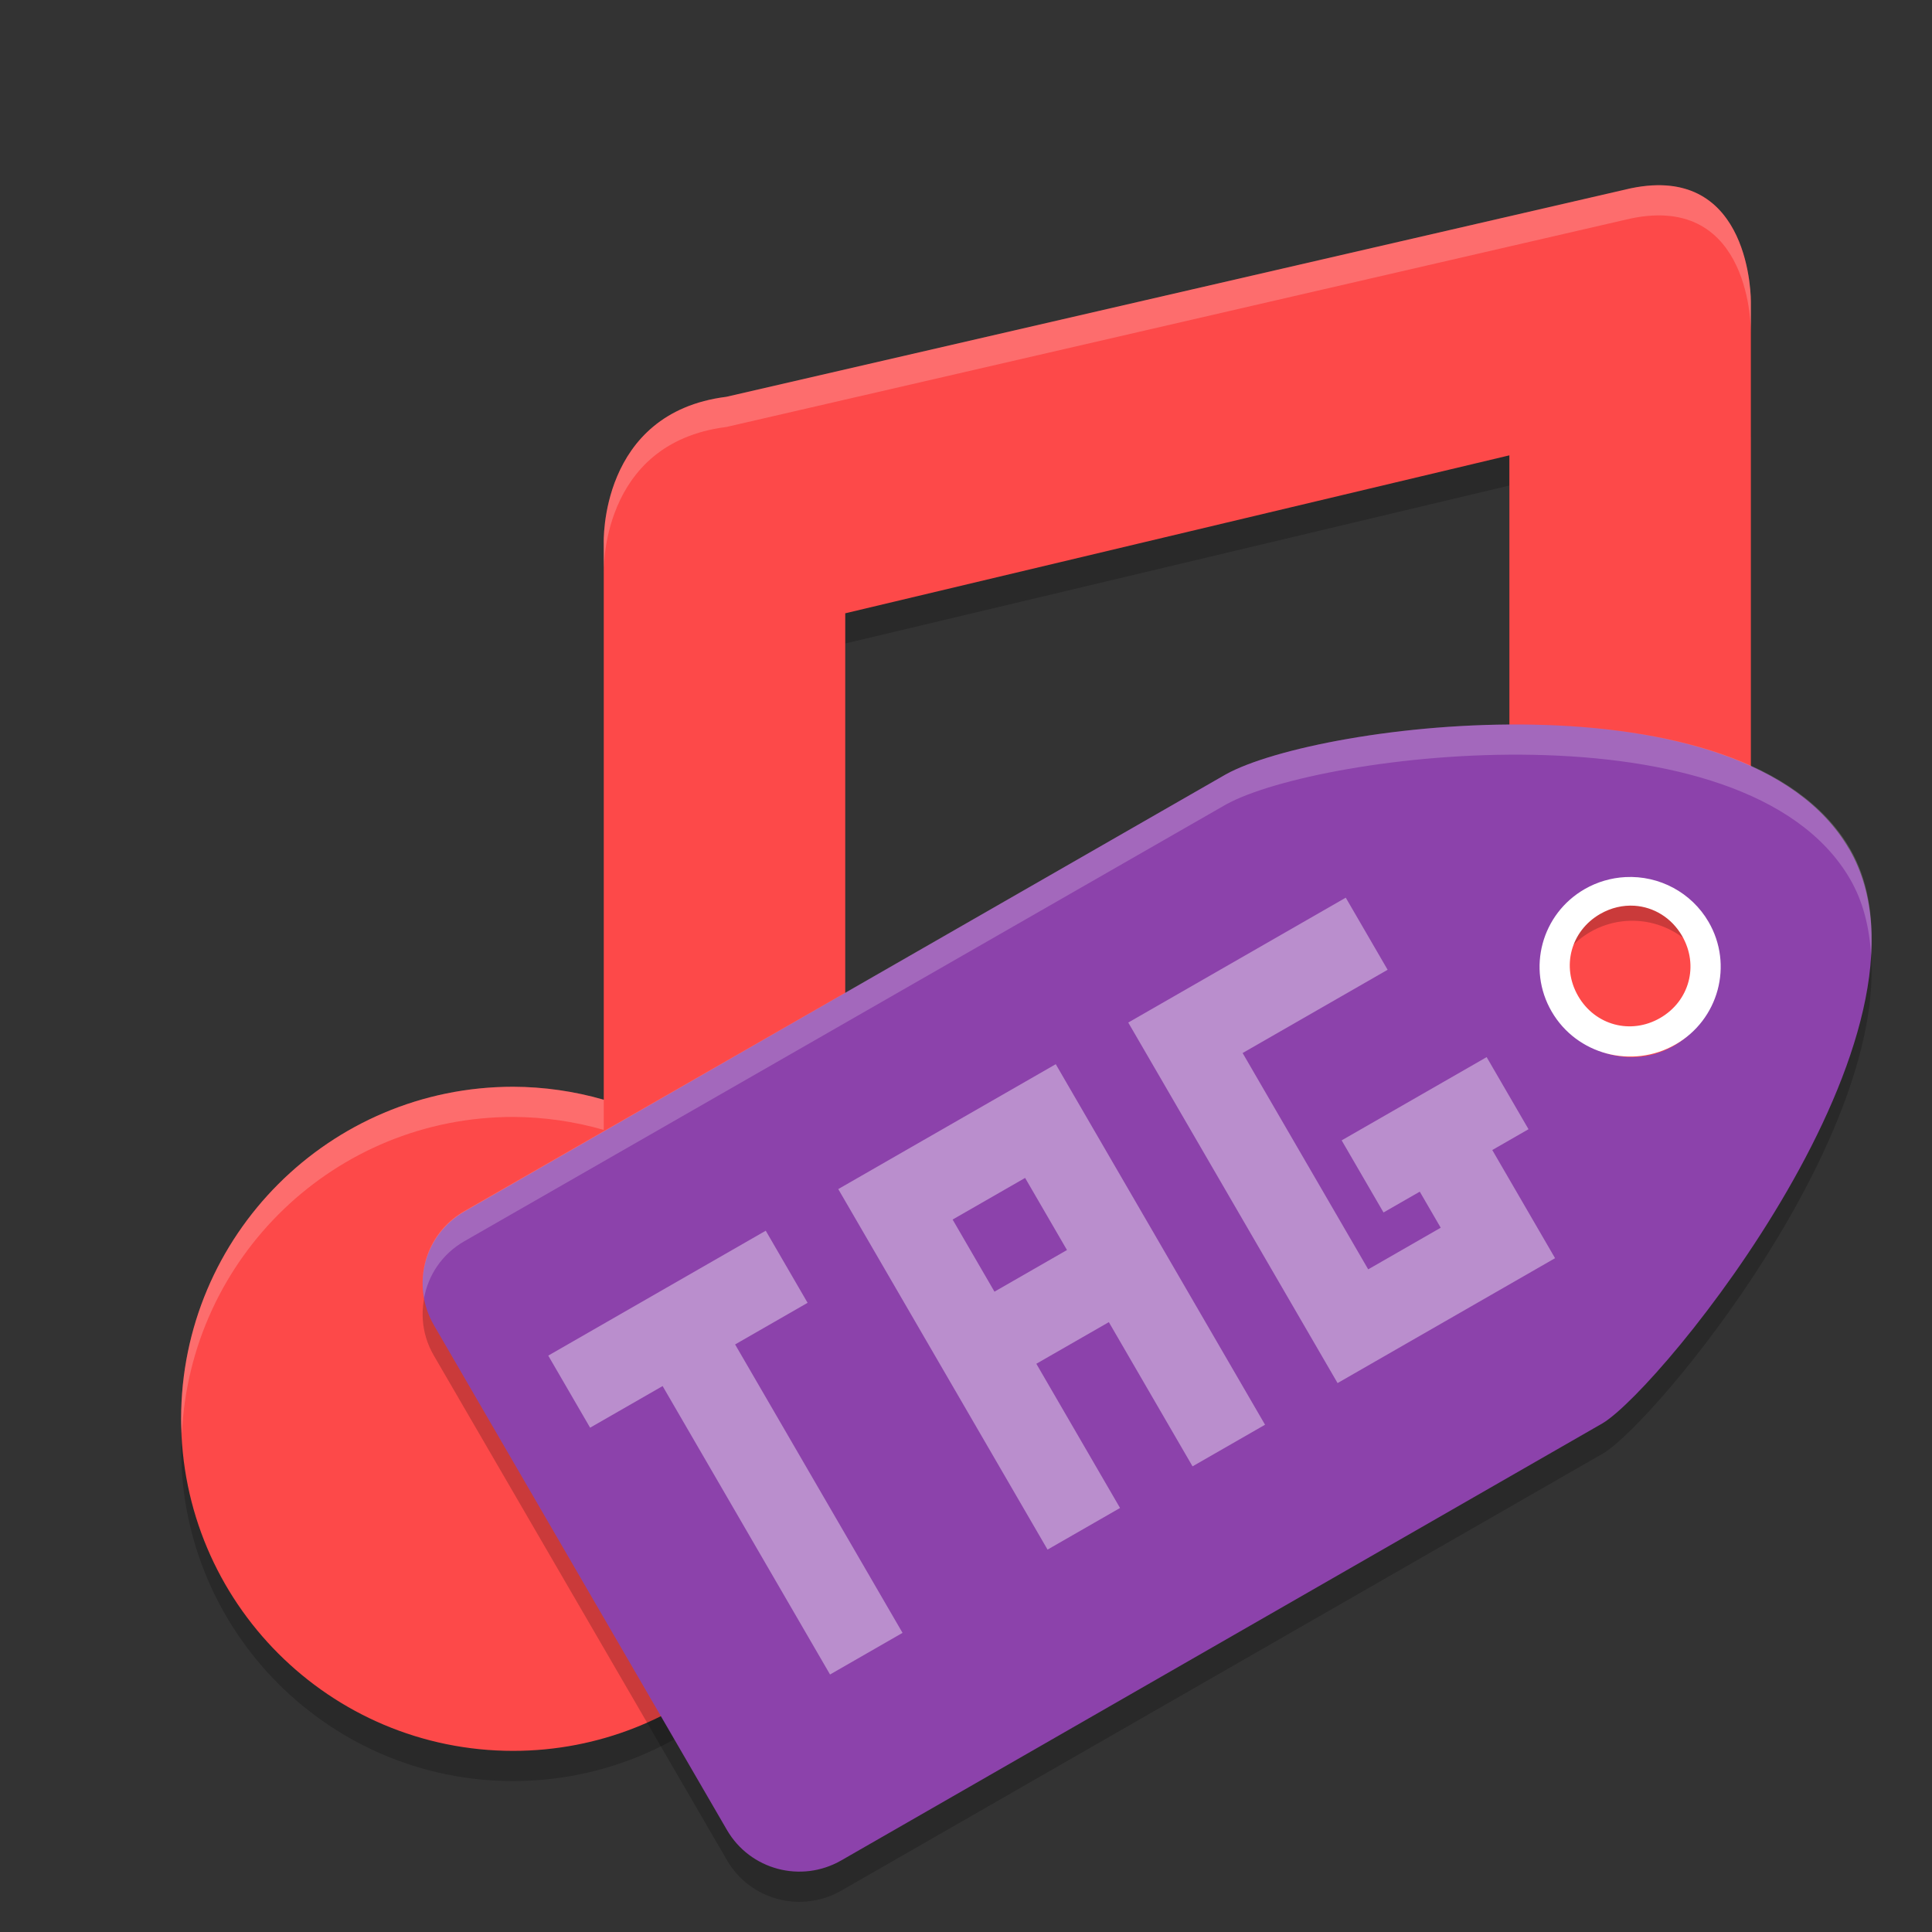
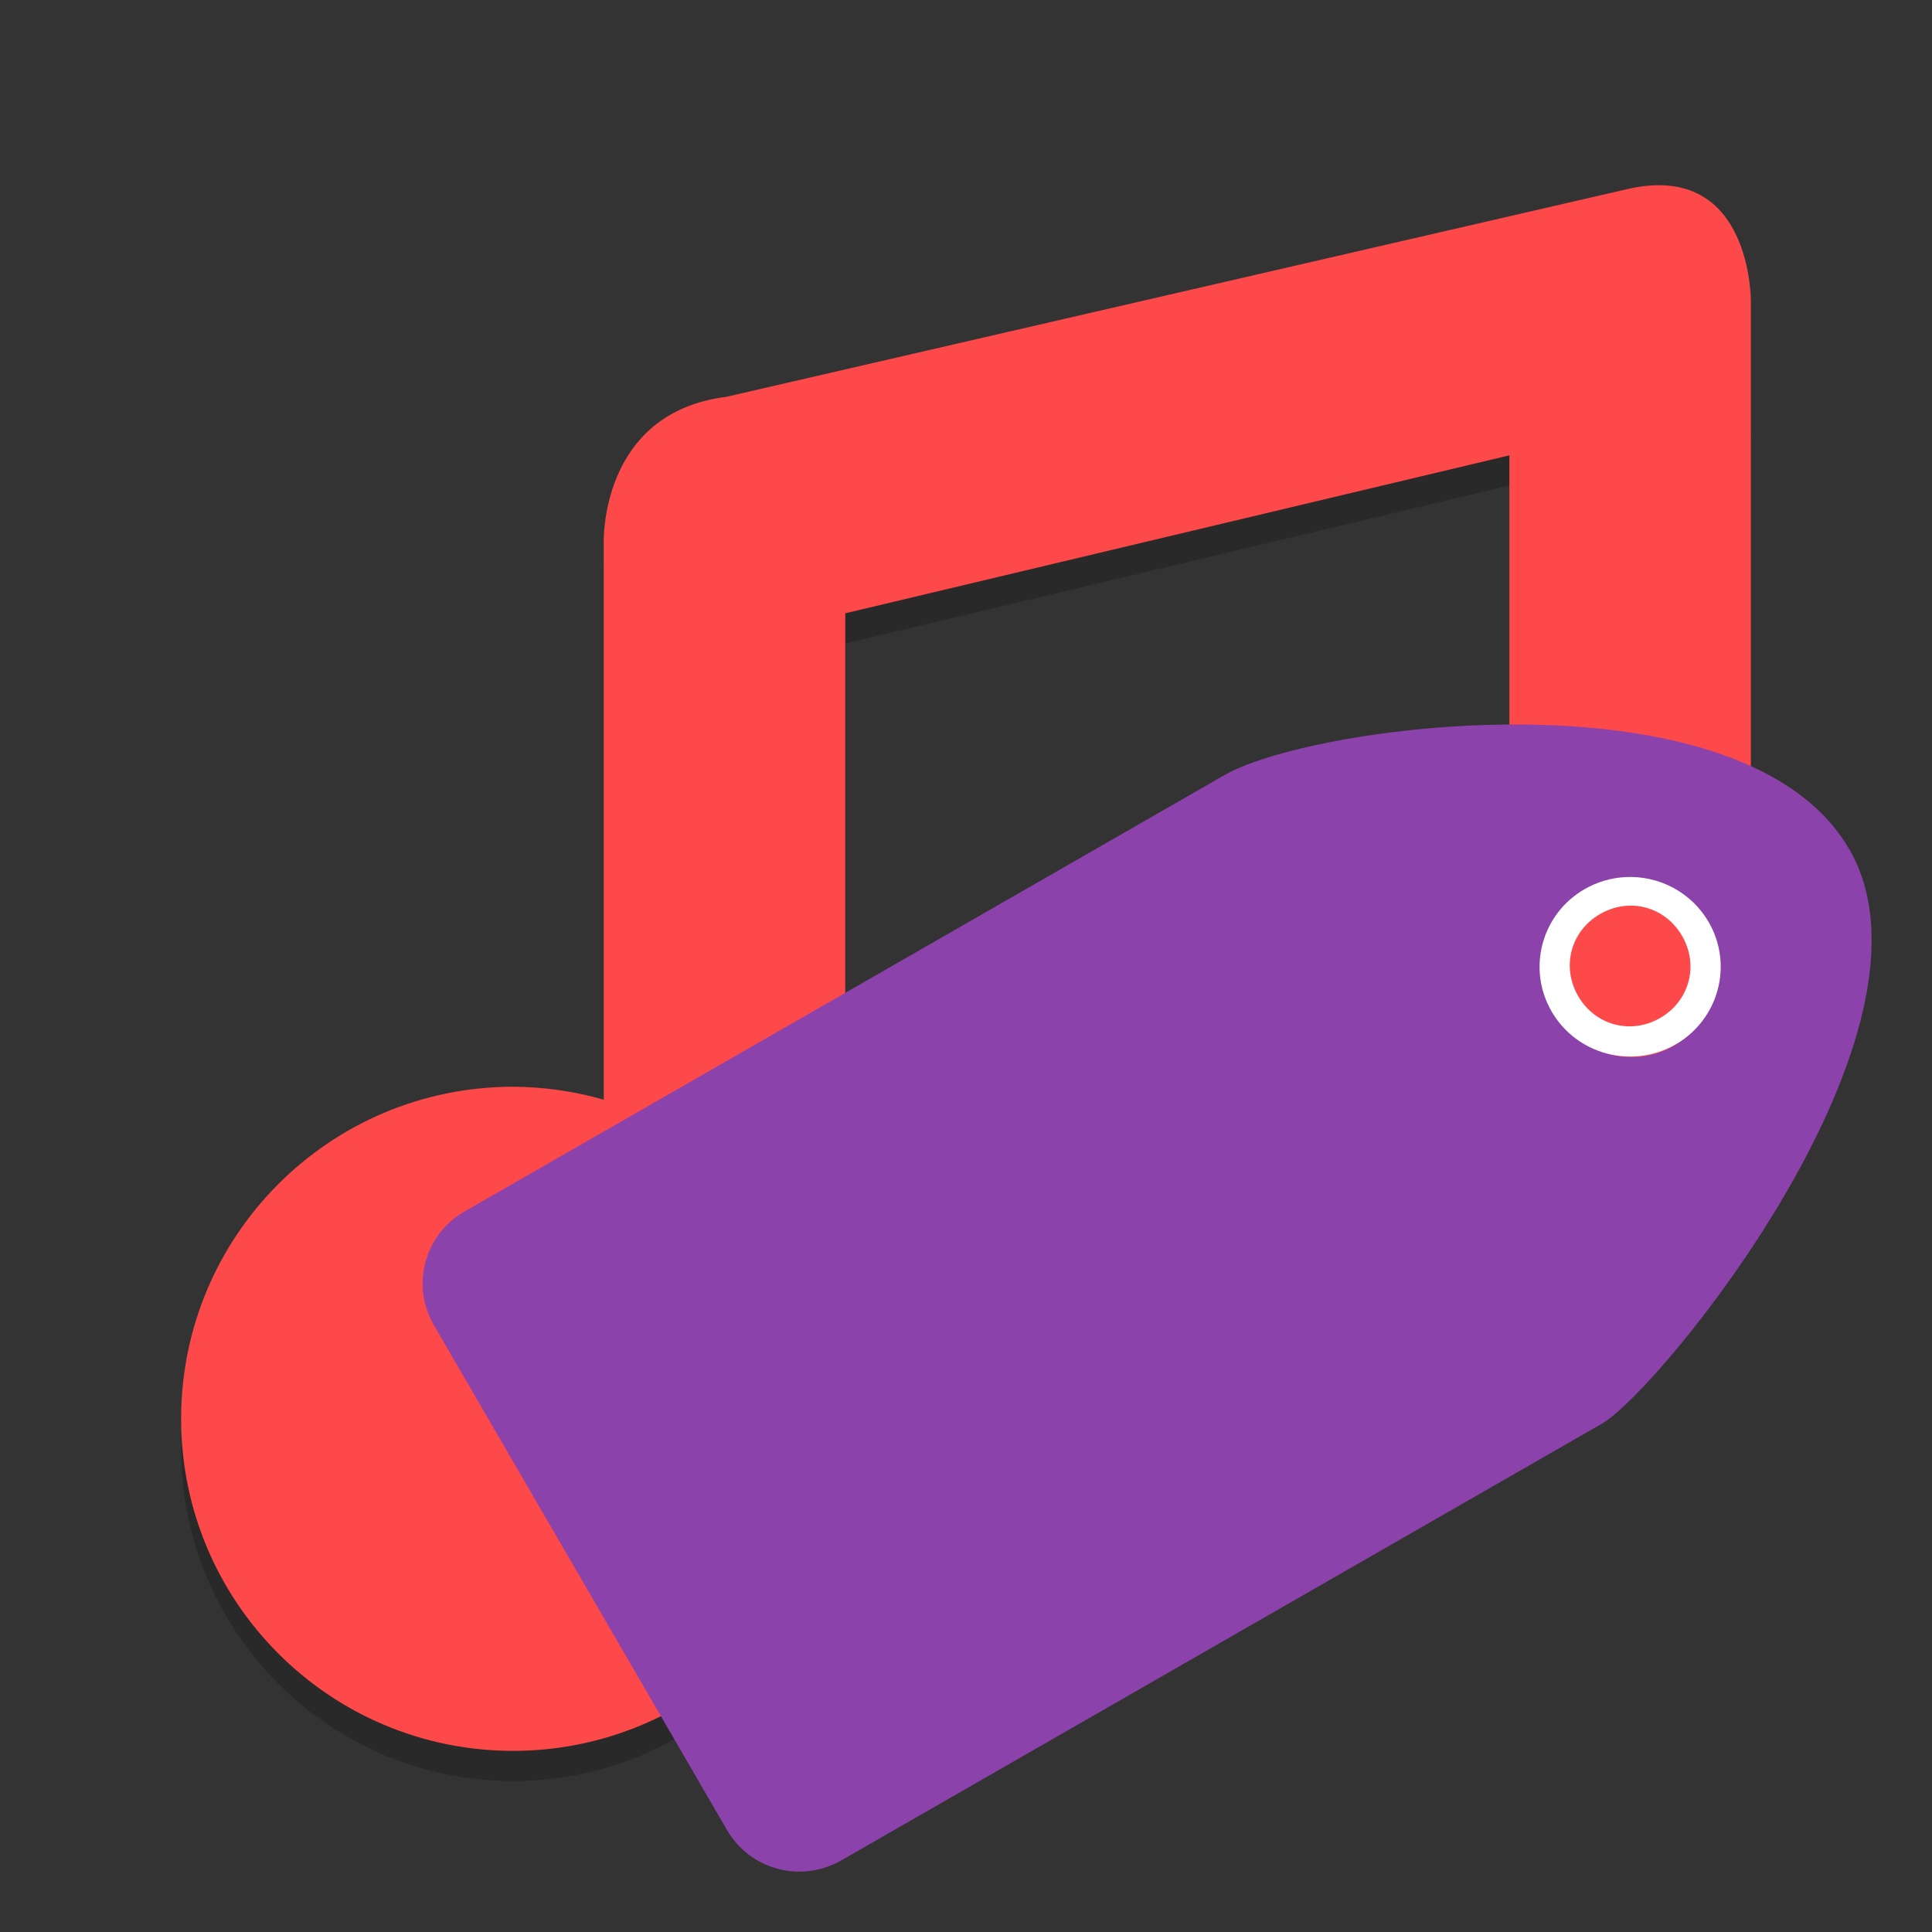
<svg xmlns="http://www.w3.org/2000/svg" xmlns:xlink="http://www.w3.org/1999/xlink" width="384pt" height="384pt" version="1.1" viewBox="0 0 384 384">
  <rect x="0" y="0" width="384" height="384" fill="#333333" stroke="none" />
  <defs>
    <filter id="alpha" width="100%" height="100%" x="0%" y="0%" filterUnits="objectBoundingBox">
      <feColorMatrix in="SourceGraphic" type="matrix" values="0 0 0 0 1 0 0 0 0 1 0 0 0 0 1 0 0 0 1 0" />
    </filter>
    <mask id="mask0">
      <g filter="url(#alpha)">
        <rect width="384" height="384" x="0" y="0" style="fill:rgb(0%,0%,0%);fill-opacity:0.2" />
      </g>
    </mask>
    <clipPath id="clip1">
      <rect width="384" height="384" x="0" y="0" />
    </clipPath>
    <g id="surface5" clip-path="url(#clip1)">
      <path style="fill:rgb(0%,0%,0%)" d="M 324.066 43.441 L 144.363 84.871 C 119.035 88.062 120 114 120 114 L 120 224.578 C 114.148 222.891 108.09 222.023 102 222 C 65.551 222 36 251.551 36 288 C 36 324.449 65.551 354 102 354 C 136.113 353.984 164.594 327.973 167.695 294 L 168 294 L 168 127.898 L 300 96.504 L 300 188.578 C 294.148 186.891 288.09 186.023 282 186 C 245.551 186 216 215.551 216 252 C 216 288.449 232.781 296.723 269.234 296.723 C 303.348 296.707 331.828 270.695 334.93 236.723 L 335.234 236.723 L 348 86.402 L 348 66 C 348 66 348.312 38.336 324.066 43.441 Z M 324.066 43.441" />
    </g>
    <mask id="mask1">
      <g filter="url(#alpha)">
-         <rect width="384" height="384" x="0" y="0" style="fill:rgb(0%,0%,0%);fill-opacity:0.2" />
-       </g>
+         </g>
    </mask>
    <clipPath id="clip2">
      <rect width="384" height="384" x="0" y="0" />
    </clipPath>
    <g id="surface8" clip-path="url(#clip2)">
      <path style="fill:rgb(100.000%,100.000%,100.000%)" d="M 328.324 36.855 C 326.996 36.934 325.586 37.121 324.07 37.441 L 144.363 78.867 C 119.035 82.059 120 108 120 108 L 120 114 C 120 114 119.035 88.059 144.363 84.867 L 324.07 43.441 C 348.316 38.336 348 66 348 66 L 348 60 C 348 60 348.27 35.688 328.324 36.855 Z M 282 180 C 245.551 180 216 209.551 216 246 C 216 247.012 216.105 248 216.152 249 C 217.73 213.953 246.562 186 282 186 C 288.09 186.023 294.148 186.891 300 188.578 L 300 182.578 C 294.148 180.891 288.09 180.023 282 180 Z M 102 216 C 65.551 216 36 245.551 36 282 C 36 283.012 36.105 284 36.152 285 C 37.73 249.953 66.562 222 102 222 C 108.09 222.023 114.148 222.891 120 224.578 L 120 218.578 C 114.148 216.891 108.09 216.023 102 216 Z M 102 216" />
    </g>
    <mask id="mask2">
      <g filter="url(#alpha)">
        <rect width="384" height="384" x="0" y="0" style="fill:rgb(0%,0%,0%);fill-opacity:0.2" />
      </g>
    </mask>
    <clipPath id="clip3">
-       <rect width="384" height="384" x="0" y="0" />
-     </clipPath>
+       </clipPath>
    <g id="surface11" clip-path="url(#clip3)">
-       <path style="fill:rgb(0%,0%,0%)" d="M 324.023 171.004 C 321.234 171.074 318.508 171.84 316.094 173.23 C 309 177.316 305.957 185.93 308.918 193.527 C 310.297 190.035 312.824 187.109 316.094 185.23 C 324.059 180.656 334.242 183.363 338.844 191.277 C 339.262 192.016 339.621 192.781 339.922 193.574 C 341.766 188.895 341.371 183.633 338.844 179.277 C 335.797 174.031 330.113 170.859 324.02 171.004 Z M 371.68 187.434 C 367.254 224.297 328.07 271.25 318.629 276.871 L 167.246 363.75 C 159.258 368.332 149.113 365.621 144.5 357.68 L 86.207 257.387 C 85.777 256.641 85.48 255.863 85.176 255.082 C 83.391 259.605 83.562 264.824 86.207 269.387 L 144.488 369.719 C 149.098 377.66 159.246 380.352 167.234 375.766 L 318.617 288.887 C 329.121 282.633 376.414 225.203 371.668 187.453 Z M 371.68 187.434" />
-     </g>
+       </g>
    <mask id="mask3">
      <g filter="url(#alpha)">
        <rect width="384" height="384" x="0" y="0" style="fill:rgb(0%,0%,0%);fill-opacity:0.4" />
      </g>
    </mask>
    <clipPath id="clip4">
-       <rect width="384" height="384" x="0" y="0" />
-     </clipPath>
+       </clipPath>
    <g id="surface14" clip-path="url(#clip4)">
      <path style="fill:rgb(100.000%,100.000%,100.000%)" d="M 108.969 269.438 L 117.289 283.766 L 131.699 275.492 L 164.977 332.82 L 179.387 324.543 L 146.109 267.219 L 160.516 258.945 L 152.199 244.613 L 123.379 261.16 Z M 166.609 236.34 L 174.93 250.668 L 191.57 279.332 L 208.207 307.996 L 222.617 299.723 L 205.98 271.059 L 220.391 262.785 L 237.027 291.449 L 251.438 283.176 L 209.84 211.516 L 181.02 228.062 Z M 224.25 203.242 L 232.57 217.57 L 265.852 274.898 L 280.258 266.625 L 309.082 250.074 L 300.762 235.742 L 296.602 228.578 L 303.805 224.441 L 295.484 210.109 L 266.664 226.656 L 274.984 240.988 L 282.191 236.852 L 286.352 244.02 L 271.941 252.293 L 246.98 209.297 L 275.801 192.75 L 267.48 178.418 L 224.25 203.238 Z M 189.34 242.395 L 203.75 234.121 L 212.07 248.453 L 197.66 256.727 Z M 189.34 242.395" />
    </g>
    <mask id="mask4">
      <g filter="url(#alpha)">
        <rect width="384" height="384" x="0" y="0" style="fill:rgb(0%,0%,0%);fill-opacity:0.2" />
      </g>
    </mask>
    <clipPath id="clip5">
-       <rect width="384" height="384" x="0" y="0" />
-     </clipPath>
+       </clipPath>
    <g id="surface17" clip-path="url(#clip5)">
      <path style="fill:rgb(100.000%,100.000%,100.000%)" d="M 304.863 144.035 C 278.789 143.516 252.988 148.754 243.691 153.895 L 92.285 240.715 C 85.992 244.324 83.02 251.312 84.285 258 C 85.125 253.422 87.879 249.238 92.285 246.711 L 243.691 159.891 C 252.988 154.75 278.789 149.512 304.863 150.031 L 304.875 150.031 C 330.945 150.551 357.305 156.816 367.711 174.715 C 370.344 179.242 371.562 184.391 371.898 189.859 C 372.363 182.117 371.285 174.867 367.711 168.723 C 357.305 150.82 330.945 144.555 304.875 144.035 Z M 304.863 144.035" />
    </g>
  </defs>
  <g>
    <use mask="url(#mask0)" xlink:href="#surface5" />
    <path style="fill:rgb(99.215%,28.627%,28.627%)" d="M 324.066 37.441 L 144.363 78.871 C 119.035 82.062 120 108 120 108 L 120 218.578 C 114.148 216.891 108.09 216.023 102 216 C 65.551 216 36 245.551 36 282 C 36 318.449 65.551 348 102 348 C 136.113 347.984 164.594 321.973 167.695 288 L 168 288 L 168 121.898 L 300 90.504 L 300 182.578 C 294.148 180.891 288.09 180.023 282 180 C 245.551 180 216 209.551 216 246 C 216 282.449 232.781 290.723 269.234 290.723 C 303.348 290.707 331.828 264.695 334.93 230.723 L 335.234 230.723 L 348 174.781 L 348 60 C 348 60 348.312 32.336 324.066 37.441 Z M 324.066 37.441" />
    <use mask="url(#mask1)" xlink:href="#surface8" />
    <use mask="url(#mask2)" xlink:href="#surface11" />
    <path style="fill:rgb(54.901%,25.882%,67.058%)" d="M 367.527 168.754 C 346.734 132.922 262.219 143.617 243.629 153.91 L 92.336 240.789 C 84.352 245.375 81.637 255.457 86.246 263.395 L 144.48 363.711 C 149.09 371.652 159.23 374.352 167.211 369.77 L 318.52 282.891 C 330.281 275.883 388.34 204.586 367.543 168.758 Z M 338.707 185.305 C 343.305 193.219 340.578 203.34 332.617 207.906 C 324.66 212.477 314.484 209.766 309.887 201.852 C 305.293 193.938 308.02 183.816 315.977 179.246 C 323.938 174.676 334.113 177.387 338.707 185.305 Z M 338.707 185.305" />
    <path style="fill:rgb(100.000%,100.000%,100.000%)" d="M 323.051 174.328 C 320.215 174.477 317.457 175.289 315 176.695 C 306.395 181.625 303.445 192.535 308.414 201.07 C 313.383 209.609 324.391 212.535 333 207.609 C 341.613 202.68 344.562 191.762 339.586 183.223 C 336.199 177.41 329.812 173.973 323.051 174.328 Z M 324.867 180.023 C 328.672 180.273 332.23 182.391 334.336 186.035 C 337.703 191.867 335.797 198.969 329.965 202.336 C 324.133 205.703 317.031 203.797 313.664 197.965 C 310.297 192.133 312.203 185.031 318.035 181.664 C 320.223 180.402 322.586 179.875 324.867 180.023 Z M 324.867 180.023" />
    <use mask="url(#mask3)" xlink:href="#surface14" />
    <use mask="url(#mask4)" xlink:href="#surface17" />
  </g>
</svg>